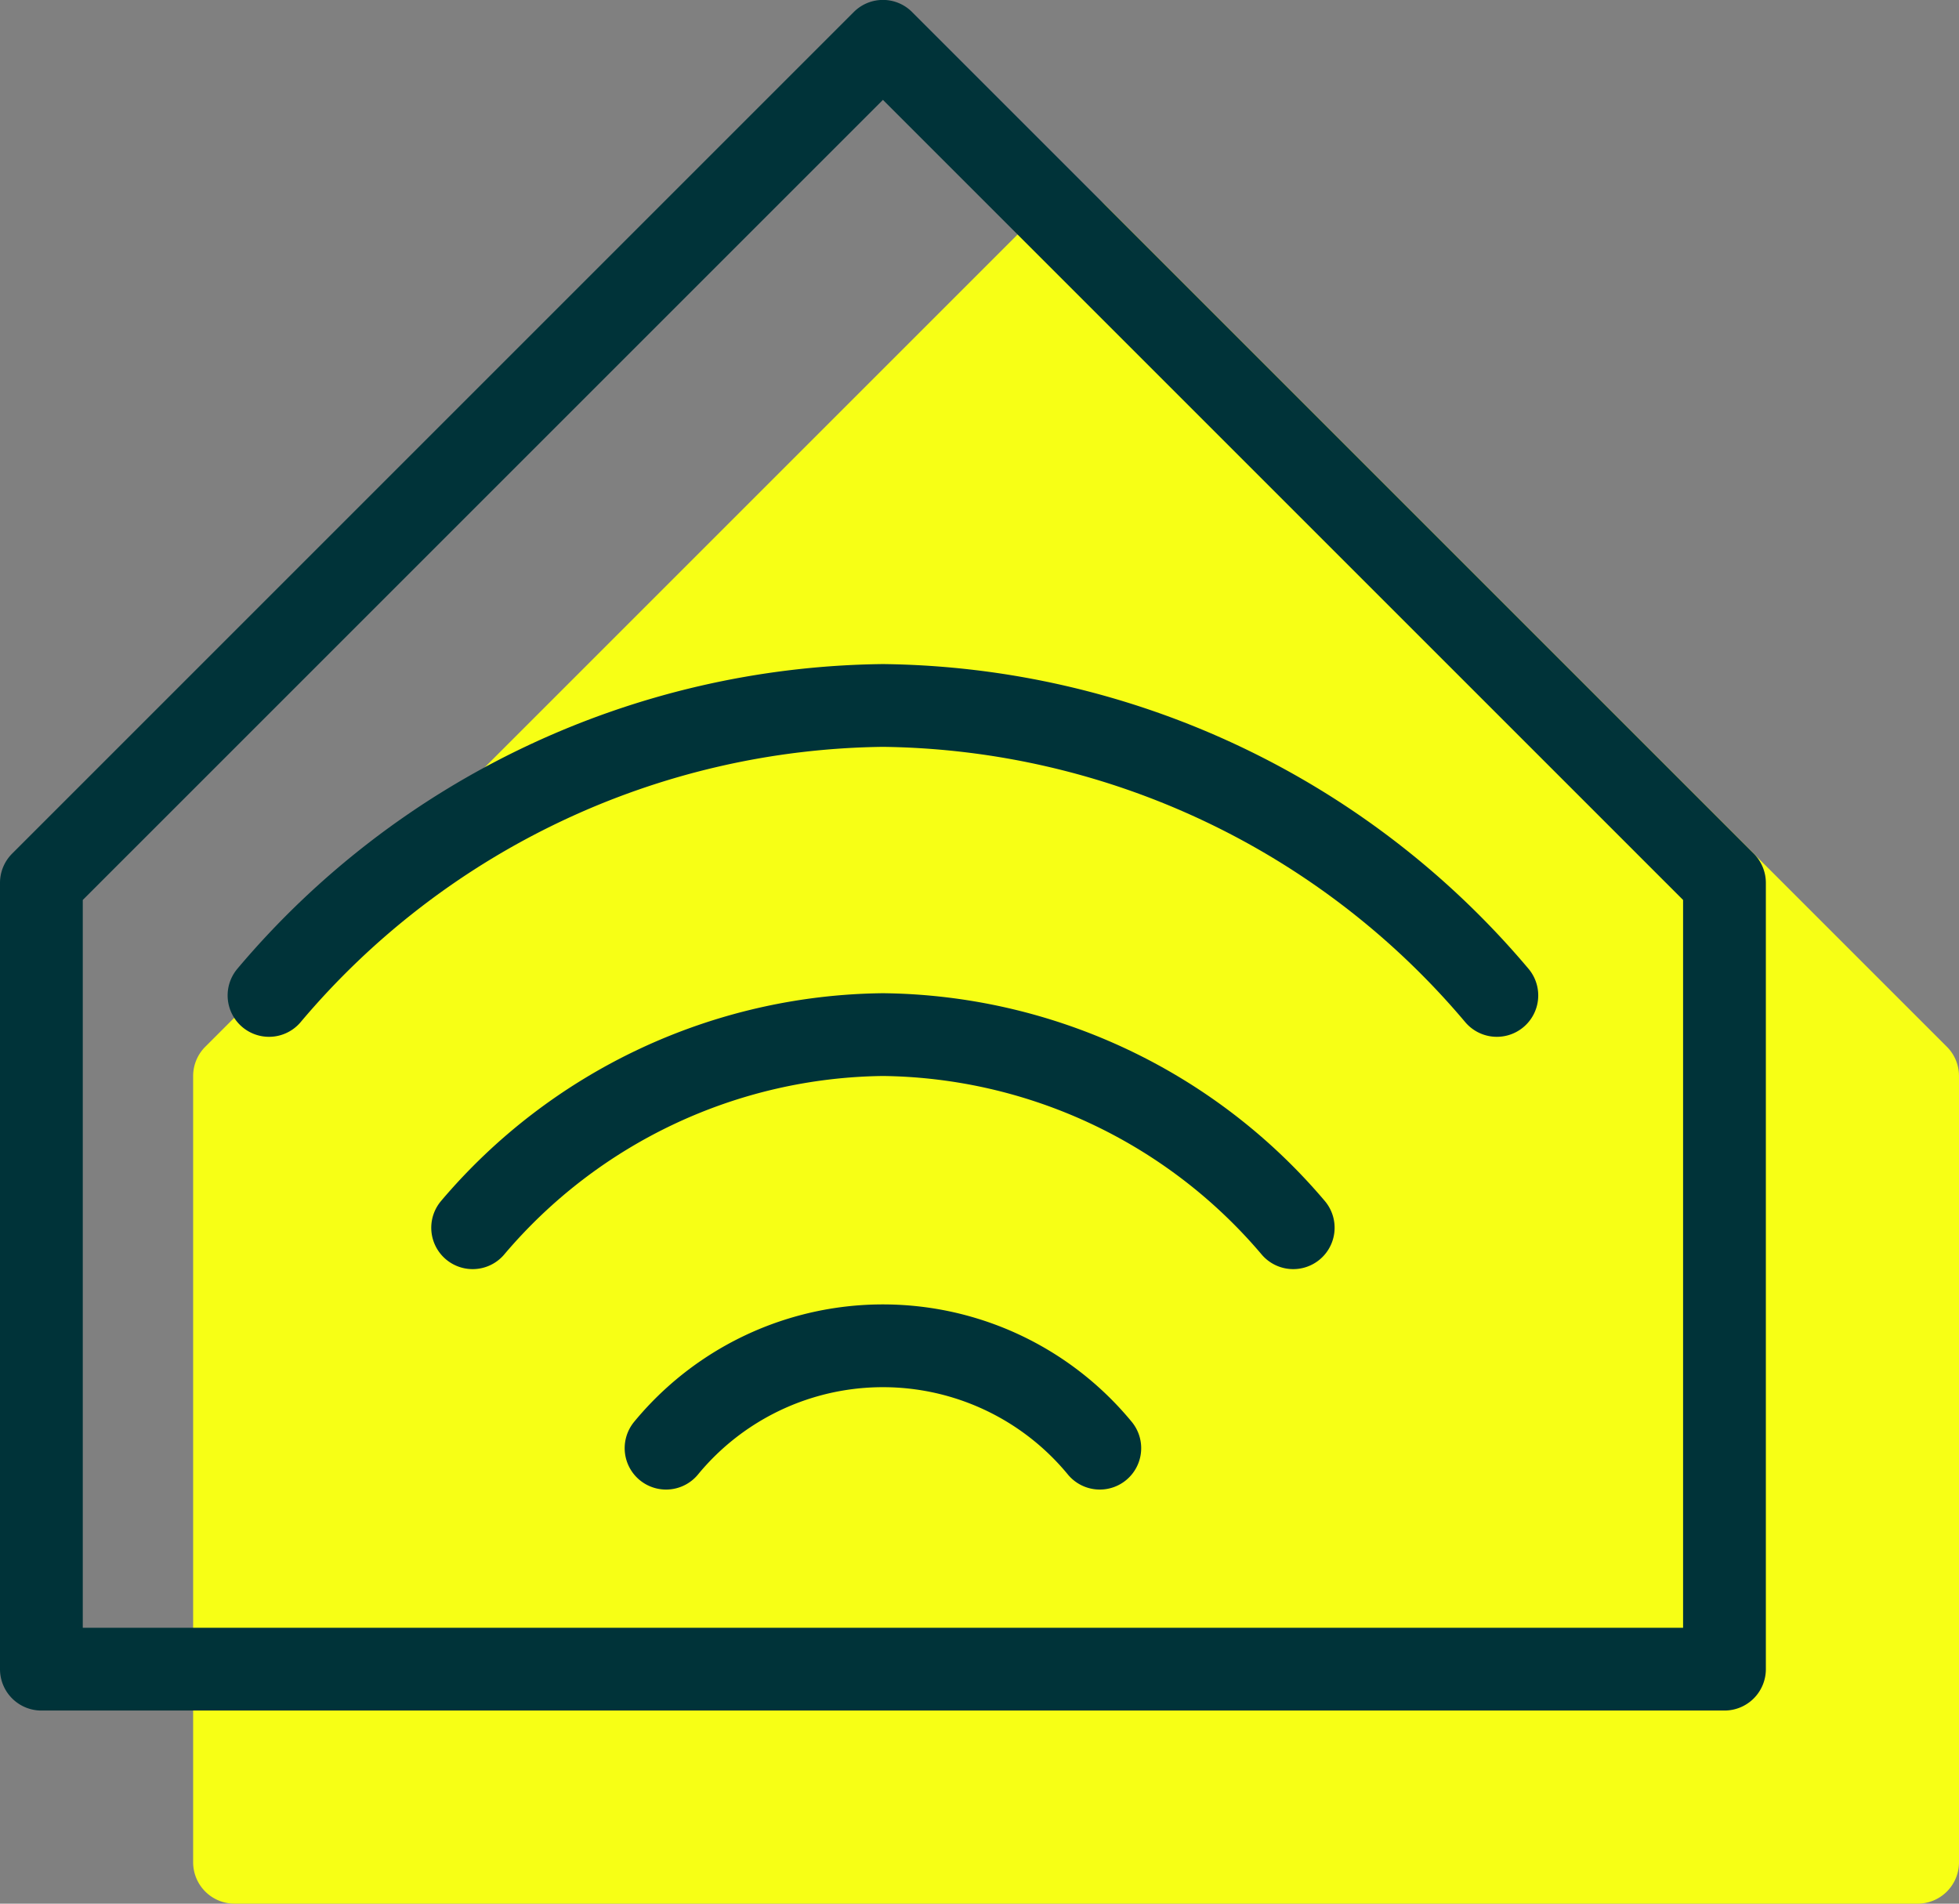
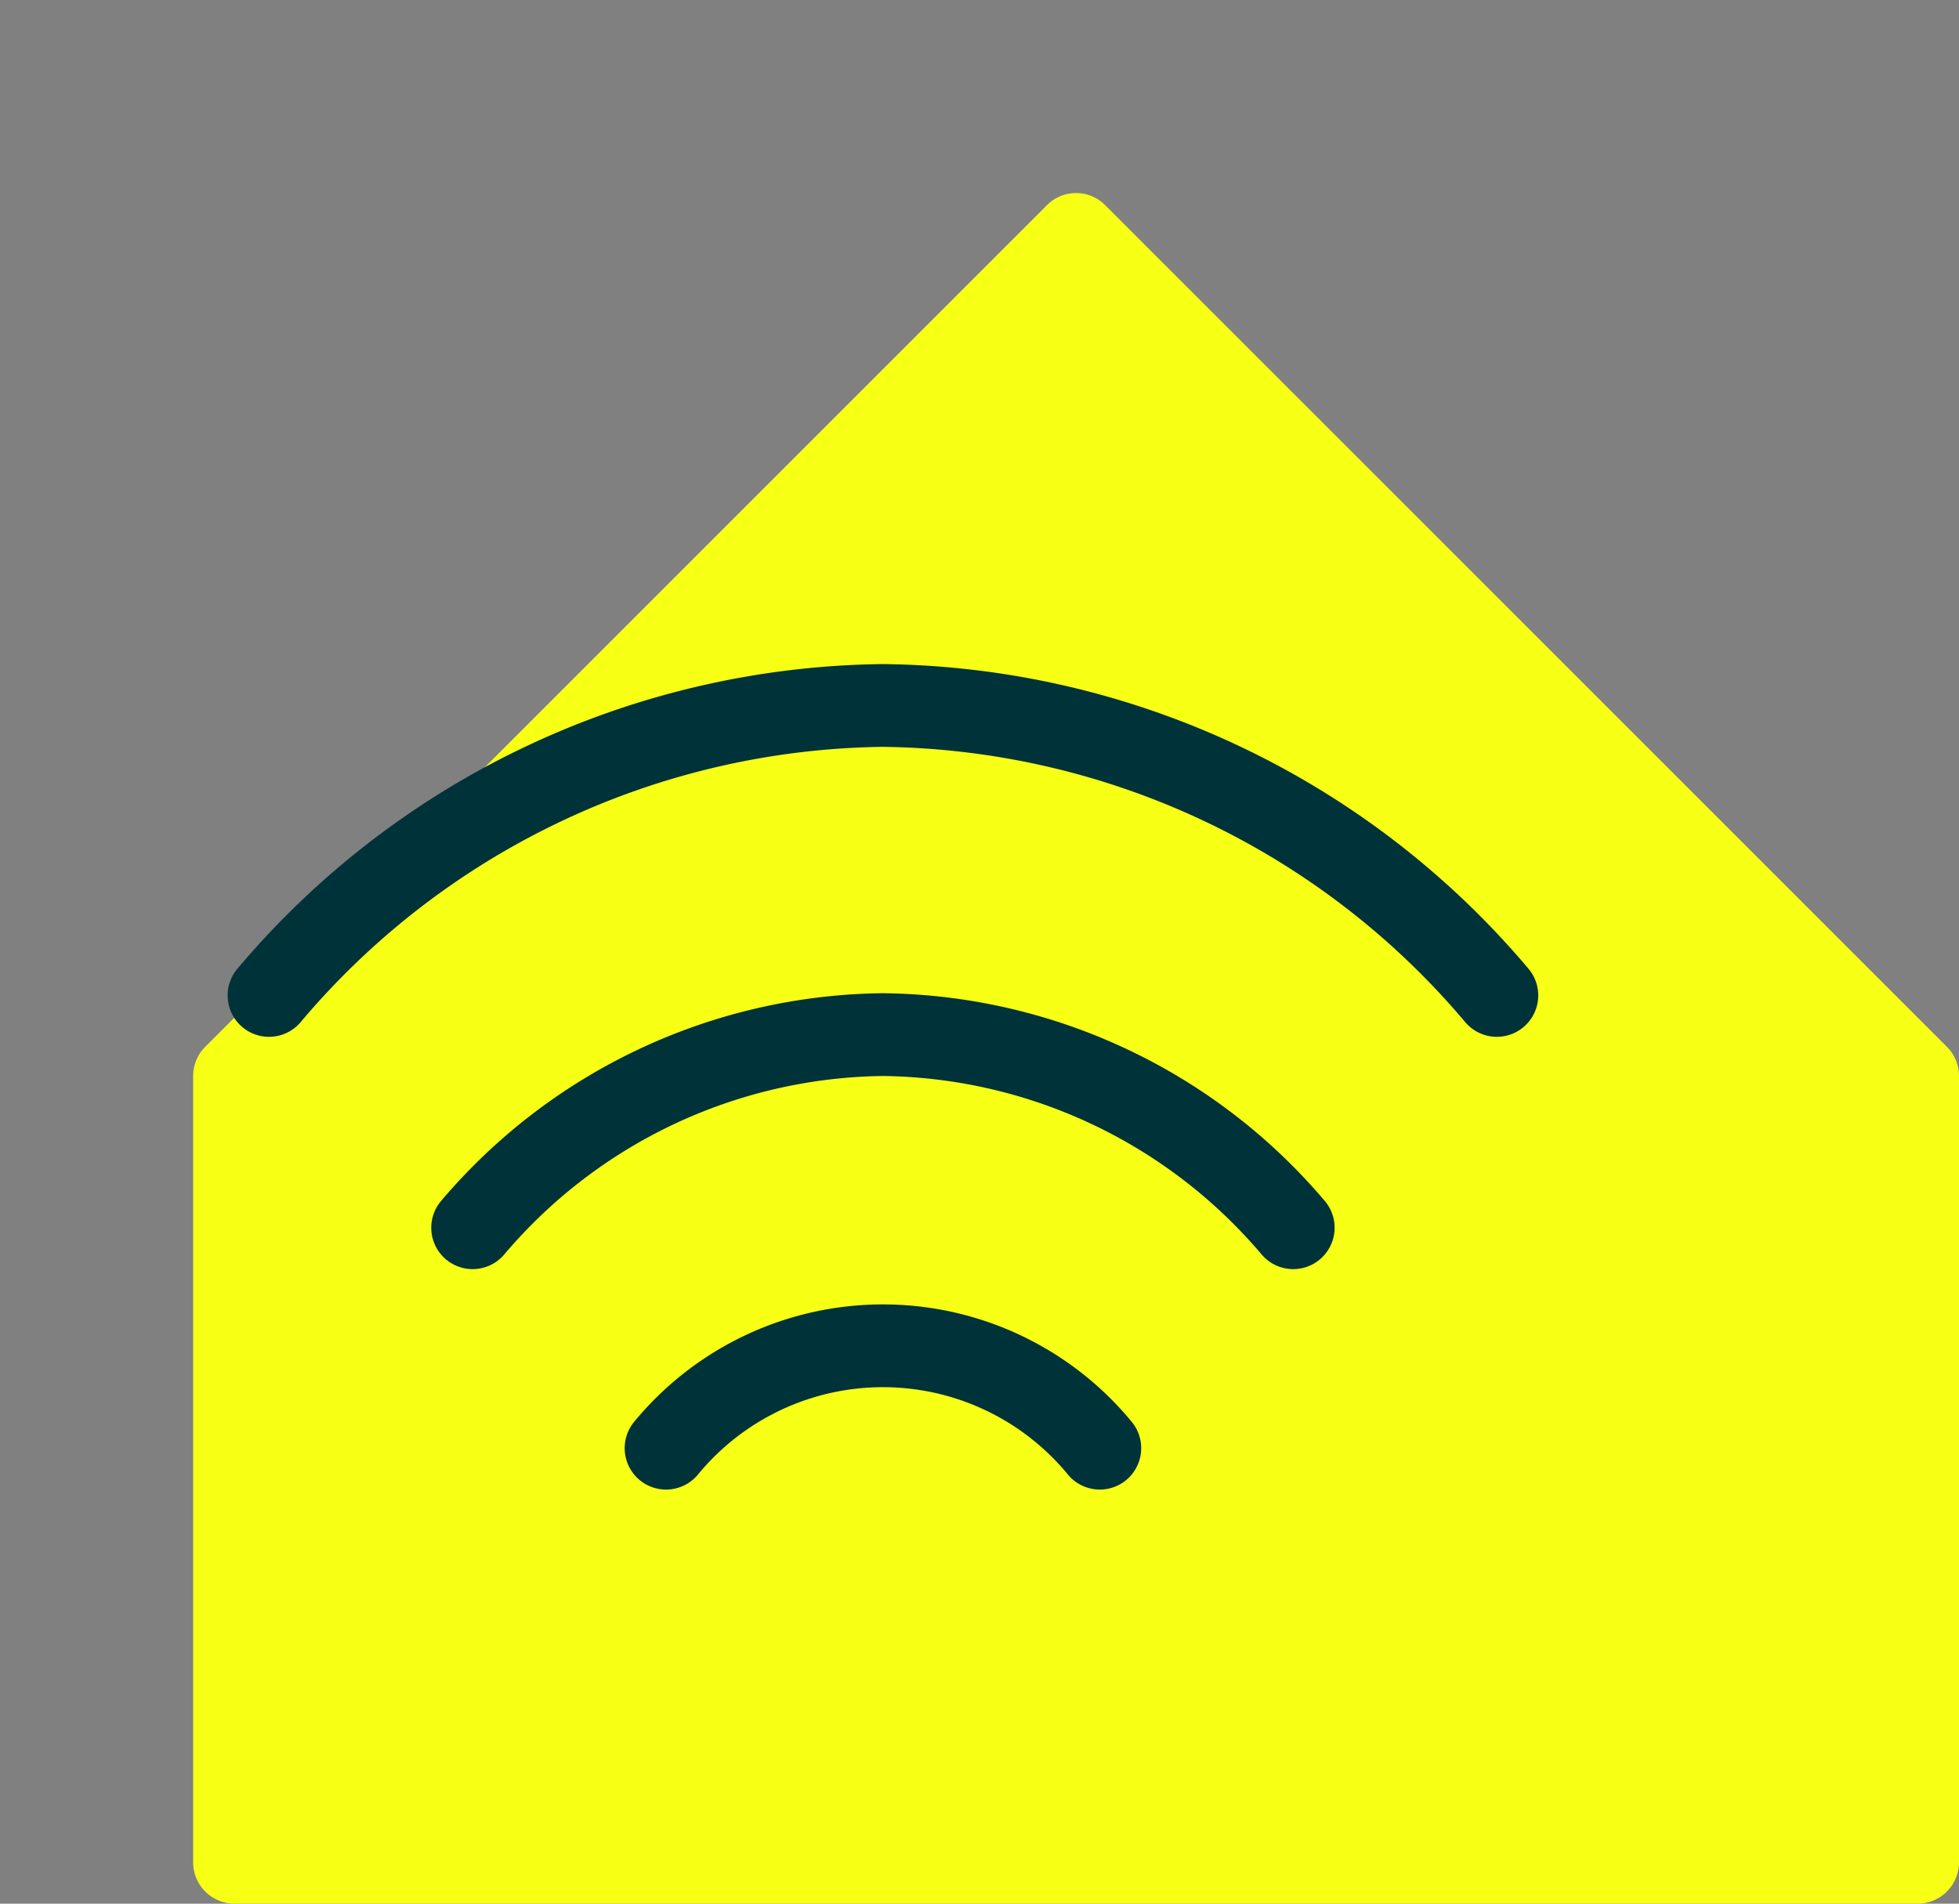
<svg xmlns="http://www.w3.org/2000/svg" id="_ICON_Info_Converted_Filled" data-name="_ICON Info Converted Filled" viewBox="0 0 71 69">
  <rect x="0" y="0" width="71" height="69" fill="#808080" stroke="none" />
  <defs>
    <style>.cls-1{fill:#f7ff15;}.cls-2{fill:#003339;}.cls-3{fill:none;stroke:#003339;stroke-linecap:round;stroke-linejoin:round;stroke-width:3px;}</style>
  </defs>
  <path class="cls-1" d="M40.06,7.44a1.49,1.49,0,0,0-2.12,0L7.44,37.94A1.5,1.5,0,0,0,7,39V67.5A1.5,1.5,0,0,0,8.5,69h61A1.5,1.5,0,0,0,71,67.5V39a1.5,1.5,0,0,0-.44-1.06Z" />
-   <path class="cls-2" d="M33.06.44a1.49,1.49,0,0,0-2.12,0L.44,30.94A1.5,1.5,0,0,0,0,32V60.5A1.5,1.5,0,0,0,1.5,62h61A1.5,1.5,0,0,0,64,60.5V32a1.5,1.5,0,0,0-.44-1.06ZM61,59H3V32.62l29-29,29,29Z" />
  <path class="cls-3" d="M54.25,36.08A29.54,29.54,0,0,0,32,25.57,29.54,29.54,0,0,0,9.75,36.08" />
  <path class="cls-3" d="M46.87,44.5a19.77,19.77,0,0,0-14.87-7,19.77,19.77,0,0,0-14.87,7" />
  <path class="cls-3" d="M39.86,52.49a10.18,10.18,0,0,0-15.72,0" />
</svg>